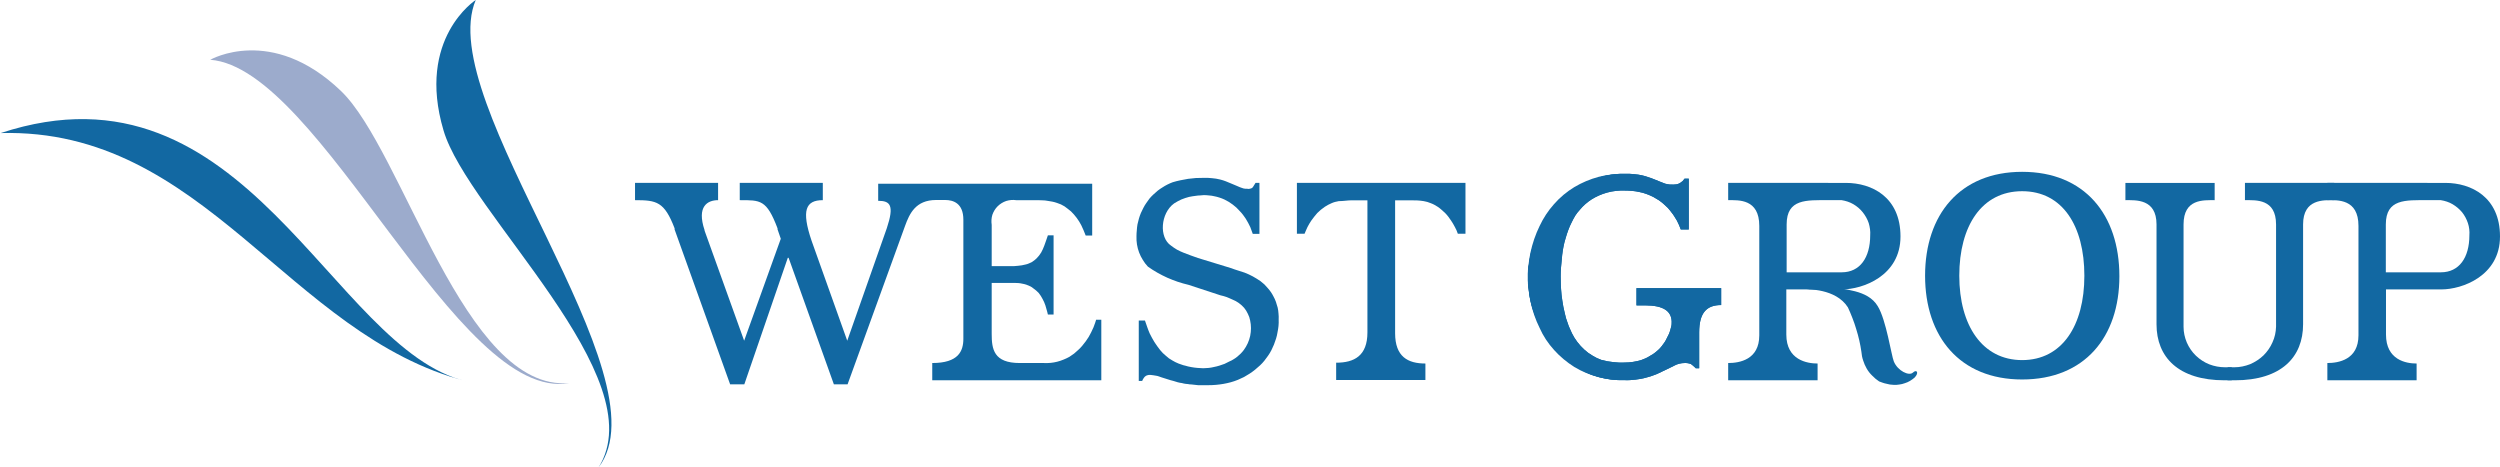
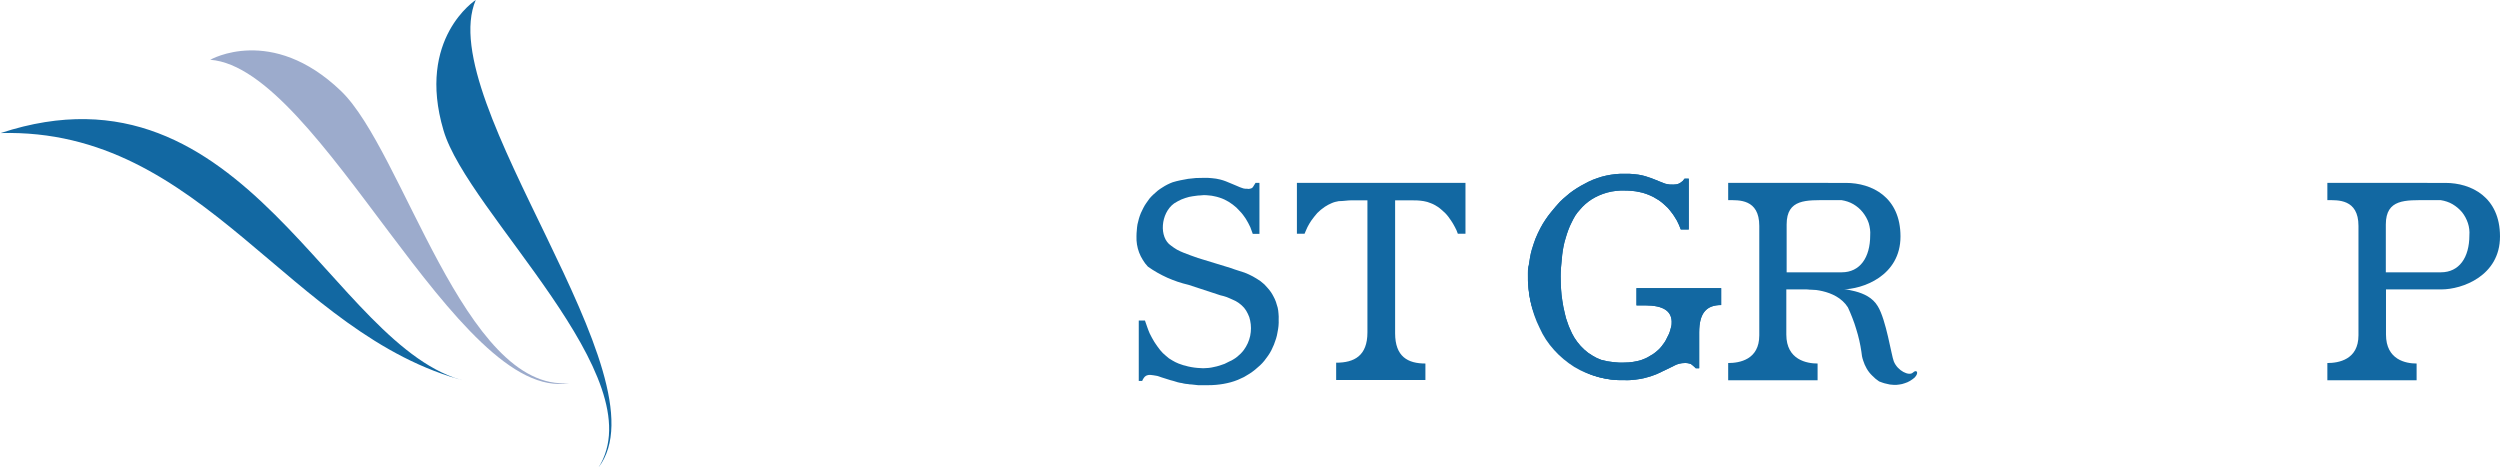
<svg xmlns="http://www.w3.org/2000/svg" version="1.2" viewBox="0 0 1535 287" width="1535" height="287">
  <title>logo (52)-svg</title>
  <style>
		.s0 { fill: #1268a2 } 
		.s1 { fill: #9cabcc } 
	</style>
  <g id="レイヤー_2">
    <g id="ナビ">
      <path id="Layer" class="s0" d="m1126 196.4z" />
      <path id="Layer" class="s0" d="m866.5 123c2.3 0 4.8 0 7.7 0.5q1.1 0.2 2.2 0.5 1.2 0.4 2.2 0.8 1.1 0.4 2.2 1 1 0.5 2 1.2 1.2 0.8 2.3 1.8 1.2 1 2.2 2 1.1 1.1 2 2.3 0.9 1.2 1.7 2.4 0.7 1 1.2 1.9 0.6 1 1.1 2 0.5 1 1 2 0.4 1 0.8 2.1h4.7v-31.2h-103.5v31.2h4.7q0.4-1.1 0.9-2.1 0.4-1 0.9-2 0.6-1 1.1-2 0.6-0.9 1.2-1.9 0.8-1.2 1.8-2.4 0.9-1.2 1.9-2.3 1.1-1.1 2.2-2 1.2-1 2.4-1.8 1-0.7 2-1.2 1.1-0.6 2.1-1 1.1-0.5 2.2-0.8 1.2-0.3 2.3-0.5c2.8 0 5.4-0.5 7.7-0.5h9.9v81.1c0 14.4-8.1 18.6-19.2 18.6v10.6h54.8v-10.1c-10.8 0-18.6-4.2-18.6-18.6v-81.6z" />
      <path id="Layer" class="s0" d="m897.9 151.9h1.9-1.9z" />
      <path id="Layer" class="s0" d="m773.9 172.6q-1.1-0.8-2.3-1.5-1.1-0.7-2.4-1.4-1.2-0.6-2.4-1.2-1.3-0.6-2.6-1.1c-3.2-1.1-5.9-1.8-8.1-2.7l-20.6-6.3c-2.9-1-5.9-2.1-8.7-3.2q-1.1-0.4-2.1-0.9-1-0.4-2-1-0.9-0.6-1.9-1.2-0.9-0.6-1.8-1.3c-7.5-5-6.4-19.9 1.9-25.9q1.1-0.7 2.2-1.3 1.1-0.6 2.2-1.1 1.2-0.5 2.4-0.9 1.2-0.4 2.4-0.7 1.1-0.2 2.2-0.4 1.1-0.2 2.2-0.3 1.2-0.2 2.3-0.2 1.1-0.1 2.3-0.2 1.6 0 3.2 0.2 1.7 0.1 3.3 0.5 1.6 0.3 3.1 0.8 1.6 0.5 3.1 1.2 1.3 0.6 2.6 1.4 1.3 0.8 2.5 1.7 1.2 0.9 2.3 1.9 1.1 1.1 2.1 2.2 1 1 1.9 2.2 0.9 1.2 1.7 2.4 0.8 1.3 1.5 2.6 0.7 1.3 1.3 2.6c0.5 1.4 1 2.9 1.5 4.1h4.1v-31.3h-2.4q-0.2 0.4-0.5 0.8-0.2 0.4-0.5 0.8-0.2 0.4-0.5 0.8-0.3 0.3-0.6 0.7-0.4 0.1-0.7 0.3-0.4 0.1-0.8 0.2-0.3 0-0.7 0.1-0.4 0-0.8-0.1-0.6 0-1.1 0-0.6-0.1-1.2-0.2-0.6-0.2-1.2-0.4-0.5-0.1-1.1-0.4c-1.6-0.6-3.3-1.5-5.2-2.2q-0.9-0.4-1.7-0.7-0.8-0.4-1.7-0.7-0.9-0.3-1.7-0.6-0.9-0.3-1.8-0.5-1.2-0.3-2.4-0.5-1.3-0.2-2.5-0.3-1.3-0.1-2.6-0.2-1.2 0-2.5 0-2.4 0-4.8 0.1-2.4 0.2-4.8 0.5-2.4 0.4-4.8 0.9-2.4 0.5-4.7 1.2-1.6 0.6-3.2 1.4-1.6 0.8-3.1 1.8-1.5 0.9-2.9 2-1.3 1.1-2.6 2.3-1.3 1.2-2.4 2.5-1.1 1.4-2 2.8-1 1.4-1.8 3-0.8 1.5-1.5 3.1-0.7 1.7-1.2 3.4-0.5 1.8-0.9 3.6-0.3 1.8-0.4 3.6-0.2 1.8-0.2 3.6-0.1 2.6 0.3 5.1 0.4 2.5 1.3 4.9 0.9 2.4 2.3 4.6 1.3 2.2 3.1 4.1 2.8 2 5.8 3.7 3 1.7 6.1 3.1 3.2 1.4 6.4 2.5 3.3 1.1 6.7 1.9l19.5 6.4q1 0.2 2 0.5 0.9 0.3 1.9 0.6 0.9 0.4 1.9 0.8 0.9 0.4 1.8 0.8 2 0.8 3.8 2.1 1.8 1.3 3.2 2.9 1.4 1.7 2.3 3.7 1 1.9 1.4 4.1 0.5 2.3 0.5 4.7 0 2.4-0.5 4.8-0.5 2.3-1.5 4.5-1 2.2-2.4 4.1-0.9 1.2-1.9 2.2-1 1-2.1 1.9-1.1 0.9-2.3 1.6-1.2 0.8-2.5 1.3-1.5 0.8-3 1.5-1.6 0.6-3.2 1.1-1.6 0.5-3.2 0.8-1.6 0.4-3.3 0.6-0.9 0.1-1.7 0.1-0.9 0.1-1.8 0.1-0.8 0-1.7-0.1-0.8 0-1.7-0.1-1-0.1-1.9-0.2-1-0.2-1.9-0.3-1-0.2-2-0.4-0.9-0.2-1.8-0.5-1.1-0.2-2.1-0.6-1-0.3-2-0.7-1-0.4-2-0.9-0.9-0.4-1.8-1-1.1-0.6-2.1-1.3-1-0.8-1.9-1.6-1-0.8-1.8-1.6-0.9-0.9-1.7-1.9-0.9-1.1-1.8-2.4-0.9-1.2-1.7-2.5-0.8-1.3-1.5-2.6-0.7-1.4-1.4-2.7c-1.1-2.5-1.9-5.1-2.9-7.9h-3.8v37.1h2.1q0.1-0.3 0.3-0.7 0.2-0.3 0.4-0.7 0.2-0.3 0.4-0.6 0.2-0.3 0.5-0.6 0.3-0.3 0.8-0.6 0.4-0.2 0.8-0.3 0.5-0.1 0.9-0.2 0.5 0 1 0 0.9 0.1 1.7 0.2 0.9 0.1 1.8 0.3 0.8 0.1 1.6 0.4 0.9 0.3 1.7 0.6c2.5 0.7 5 1.7 7.3 2.2q0.6 0.2 1.3 0.4 0.6 0.2 1.3 0.4 0.6 0.1 1.3 0.3 0.7 0.1 1.3 0.2 0.6 0.1 1.2 0.3 0.6 0.1 1.2 0.2 0.6 0.1 1.2 0.1 0.6 0.1 1.2 0.2c1.6 0 3.3 0.4 5.1 0.5h6.4q2.3 0 4.6-0.2 2.3-0.2 4.6-0.6 2.3-0.4 4.5-1 2.2-0.6 4.4-1.5 1.9-0.8 3.7-1.7 1.8-1 3.5-2.1 1.7-1.1 3.3-2.4 1.6-1.3 3.1-2.7 1.4-1.3 2.6-2.8 1.2-1.5 2.3-3.1 1.1-1.6 2-3.3 0.9-1.8 1.6-3.5 0.7-1.9 1.3-3.7 0.6-1.9 0.9-3.9 0.4-1.9 0.6-3.8 0.2-2 0.1-4 0.1-1.8-0.1-3.7-0.1-1.8-0.5-3.6-0.5-1.8-1.1-3.6-0.6-1.7-1.5-3.3-0.7-1.4-1.6-2.7-0.9-1.3-1.9-2.4-1-1.2-2.1-2.3-1.1-1-2.4-2z" />
-       <path id="Layer" class="s0" d="m673 196.3q-0.1 0.2-0.1 0.4-0.1 0.2-0.1 0.4-0.1 0.3-0.2 0.5 0 0.2-0.1 0.4-0.5 1.5-1.1 3-0.7 1.5-1.4 3-0.7 1.4-1.5 2.8-0.9 1.4-1.8 2.7-1 1.4-2.2 2.8-1.1 1.3-2.4 2.5-1.3 1.2-2.6 2.3-1.4 1-2.9 2-1.8 1-3.6 1.7-1.9 0.8-3.9 1.3-2 0.5-4 0.7-2.1 0.2-4.1 0.1h-14.8c-16.1 0-17.3-8.5-17.3-18v-31.2h13.8q1.3 0 2.6 0.1 1.2 0.1 2.5 0.4 1.2 0.2 2.4 0.6 1.2 0.5 2.4 1 1 0.5 1.8 1.2 0.9 0.6 1.7 1.3 0.8 0.7 1.6 1.5 0.7 0.9 1.3 1.8 0.6 0.9 1.1 1.9 0.5 1 1 2 0.4 1 0.8 2.1 0.3 1.1 0.6 2.1c0.4 1.1 0.6 2.3 0.9 3.4h3.5v-48.6h-3.5c-0.8 2.2-1.4 4.3-2.2 6.3q-0.4 1.1-0.9 2.2-0.5 1-1 2-0.6 1-1.3 1.9-0.7 0.9-1.5 1.7-0.7 0.7-1.5 1.3-0.8 0.6-1.6 1.1-0.9 0.5-1.8 0.8-0.9 0.4-1.9 0.6-1.1 0.3-2.3 0.5-1.2 0.2-2.4 0.3-1.2 0.1-2.4 0.2-1.2 0-2.4 0h-11.3v-25.3c-0.3-2.1-0.2-4.2 0.4-6.2 0.7-2 1.8-3.8 3.2-5.2 1.5-1.5 3.3-2.6 5.3-3.3 2-0.6 4.1-0.8 6.1-0.5h13.2q1.5 0 3 0.1 1.5 0 3 0.3 1.5 0.2 3 0.5 1.5 0.3 2.9 0.8 1.2 0.4 2.4 0.9 1.1 0.6 2.2 1.2 1 0.7 2 1.5 1 0.7 2 1.6 0.9 0.9 1.8 1.9 0.9 1 1.7 2.1 0.8 1.1 1.5 2.2 0.7 1.1 1.3 2.3c0.9 1.9 1.9 4.1 2.7 6.3h4v-31.8h-131.4v10.5c7.4 0 10 2.7 5.3 16.8l-24.3 69.1-21.9-61.4c-6.3-18.6-3.7-24.9 6.9-24.9v-10.6h-51v10.6c12.7 0 16.5-0.4 23.2 17.3q0 0.1 0 0.2 0 0 0 0.1 0 0.1 0 0.1 0 0.1 0 0.2l2 5.8-22.5 62.6-24.3-67.6v-0.3c-4.9-14.6 1.8-18.4 8.3-18.4v-10.6h-51v10.6c13.3 0 18 0.9 24.3 17.3q0 0.1 0 0.2 0 0.1 0 0.2 0 0 0 0.1 0 0.1 0 0.2l34.1 95.1h8.7l26.7-77.7h0.5l27.8 77.7h8.4l35.3-97.3c2.7-7.4 6.4-15.9 19.1-15.9h5.5c4.9 0 11.2 1.9 11.2 12.1v73.1c0 7.6-3 14.9-19.1 14.9v10.6h103.8v-37.2z" />
-       <path id="Layer" class="s0" d="m1370.3 225.5h-4.1c-3.3 0-6.6-0.6-9.7-1.8-3-1.2-5.8-3-8.2-5.3-2.4-2.3-4.3-5.1-5.6-8.1-1.3-3.1-2-6.3-2-9.7v-62.8c0-15.8 12.2-14.9 19.1-14.9v-10.6h-54.8v10.6c6.4 0 19.1-0.9 19.1 14.9v61.3c0 20.1 13.3 34.4 41.8 34.4h4.4" />
-       <path id="Layer" class="s0" d="m1367.8 225.5h4.2c3.3 0 6.5-0.7 9.6-1.9 3-1.3 5.8-3.1 8.2-5.4 2.3-2.3 4.2-5 5.5-8 1.4-3 2.1-6.3 2.2-9.6v-62.8c0-15.8-12.3-14.9-19.1-14.9v-10.6h54.8v10.6c-6.4 0-19.1-0.9-19.1 14.9v61.3c0 20.1-13.3 34.4-41.9 34.4h-4.5" />
      <path id="Layer" class="s0" d="m1004.8 176.9v10.6h5.3c11.5 0 16.1 3.7 16.3 9.9 0 1.1 0 2.2-0.3 3.2-0.4 1 0 0 0 0q-0.2 0.7-0.4 1.5-0.2 0.7-0.4 1.4-0.3 0.7-0.5 1.4-0.3 0.7-0.7 1.4-0.6 1.3-1.3 2.6-0.7 1.3-1.6 2.4-0.8 1.2-1.8 2.3-1 1.1-2.1 2-1 0.9-2.2 1.7-1.1 0.7-2.3 1.4-1.1 0.7-2.4 1.3-1.2 0.5-2.5 1-1.3 0.4-2.6 0.7-1.3 0.3-2.6 0.5-1.3 0.2-2.6 0.3-1.4 0.1-2.7 0.1-1.8 0.1-3.6 0-1.8-0.1-3.5-0.3-1.8-0.2-3.5-0.5-1.8-0.4-3.5-0.8-1.5-0.6-2.9-1.2-1.4-0.7-2.7-1.5-1.3-0.8-2.6-1.7-1.2-1-2.4-2-1.1-1-2.2-2.2-1-1.1-2-2.4-0.9-1.2-1.8-2.6-0.8-1.3-1.5-2.7-0.7-1.5-1.4-3.1-0.7-1.5-1.2-3.1-0.6-1.6-1.1-3.2-0.4-1.7-0.8-3.3-0.4-1.8-0.8-3.6-0.3-1.8-0.6-3.6-0.3-1.8-0.5-3.6-0.2-1.8-0.3-3.6-0.2-2.6-0.2-5.3-0.1-2.6 0-5.3 0.1-2.6 0.4-5.3 0.2-2.6 0.5-5.3 0.3-2.5 0.8-5.1 0.5-2.6 1.3-5.1 0.7-2.5 1.6-4.9 0.9-2.5 2.1-4.8 1-2.1 2.2-4.1 1.3-2 2.9-3.7 1.5-1.8 3.2-3.3 1.8-1.6 3.8-2.9 2.2-1.4 4.7-2.5 2.5-1.1 5.1-1.8 2.6-0.7 5.3-1 2.7-0.3 5.4-0.2 2.2 0 4.5 0.2 2.3 0.2 4.5 0.7 2.2 0.4 4.3 1.2 2.2 0.8 4.2 1.8 1.6 0.9 3.2 1.9 1.5 1 2.9 2.2 1.4 1.2 2.7 2.5 1.2 1.3 2.3 2.8 1 1.2 1.8 2.5 0.8 1.3 1.6 2.6 0.7 1.3 1.3 2.7 0.6 1.4 1.1 2.8h4.9v-31.2h-2.6q-0.3 0.4-0.6 0.8-0.3 0.4-0.6 0.7-0.4 0.3-0.8 0.6-0.3 0.3-0.8 0.6-0.5 0.3-1.1 0.5-0.6 0.2-1.2 0.3-0.6 0.1-1.3 0.1-0.6 0.1-1.2 0-0.7 0-1.4 0-0.7-0.1-1.4-0.2-0.7-0.1-1.4-0.3-0.7-0.2-1.3-0.5c-1.7-0.6-3.5-1.4-5.5-2.2q-0.9-0.4-1.8-0.7-0.9-0.3-1.8-0.6-0.9-0.3-1.8-0.6-1-0.2-1.9-0.5-1.3-0.3-2.6-0.5-1.3-0.2-2.7-0.3-1.3-0.1-2.7-0.2-1.3 0-2.6 0-2.9-0.1-5.8 0.2-2.9 0.3-5.7 0.9-2.9 0.6-5.6 1.6-2.8 0.9-5.4 2.2-2.4 1.2-4.7 2.5-2.4 1.4-4.6 2.9-2.2 1.5-4.2 3.3-2.1 1.7-4 3.6c-1.4 1.6-3.4 3.7-5.5 6.4q-0.9 1.1-1.8 2.3-0.8 1.1-1.6 2.3-0.8 1.2-1.6 2.5-0.7 1.2-1.4 2.5-0.9 1.6-1.6 3.2-0.8 1.7-1.5 3.4-0.6 1.7-1.2 3.4-0.6 1.7-1.1 3.5-0.6 2.1-1 4.3-0.4 2.1-0.7 4.3-0.3 2.2-0.4 4.4-0.1 2.2-0.1 4.4 0 3.4 0.3 6.7 0.3 3.4 1 6.7 0.7 3.3 1.8 6.5 1.1 3.2 2.5 6.2 1.3 2.8 2.9 5.4 1.5 2.7 3.3 5.2 1.7 2.5 3.7 4.8 1.9 2.4 4.1 4.5 1.9 2.1 4 3.9 2.1 1.8 4.4 3.4 2.2 1.6 4.7 3 2.4 1.4 4.9 2.5 2.6 1 5.2 1.8 2.6 0.7 5.3 1.2 2.7 0.5 5.5 0.7 2.7 0.2 5.4 0.1 1.7 0.1 3.4 0 1.8-0.1 3.5-0.3 1.7-0.2 3.3-0.5 1.7-0.3 3.4-0.8 1.3-0.3 2.5-0.7 1.2-0.4 2.5-0.9 1.2-0.4 2.4-1 1.2-0.5 2.3-1.1c2.8-1.2 5.3-2.6 7.4-3.6q0.7-0.4 1.5-0.7 0.8-0.3 1.6-0.5 0.8-0.2 1.6-0.3 0.8-0.1 1.6-0.1 0.5 0 1 0 0.5 0.1 1 0.1 0.5 0.1 0.9 0.2 0.5 0.2 1 0.3 0.4 0.3 0.8 0.6 0.4 0.3 0.7 0.6 0.4 0.4 0.8 0.7 0.3 0.3 0.7 0.7h2.1v-22c0-12.1 4.6-16.8 13.5-16.8v-10.4z" />
-       <path id="Layer" fill-rule="evenodd" class="s0" d="m1301.3 169.6c0 37.4-21.4 63.4-59.7 63.4-38.3 0-59.6-26.3-59.6-63.7 0-37.5 21.4-63.8 59.6-63.8 38.3 0 59.7 26.3 59.7 64.1zm-59.7-52.2c-24.8 0-38.6 21.3-38.6 51.9 0 30.6 14.2 51.8 38.6 51.8 24.5 0 38.2-21.2 38.2-51.8 0-30.6-13.4-51.9-38.2-51.9z" />
      <path id="Layer" class="s0" d="m1115.9 122.9h14.9c2.5 0.4 5 1.2 7.2 2.5 2.2 1.3 4.1 2.9 5.7 4.9 1.6 2 2.9 4.3 3.7 6.7 0.7 2.4 1.1 5 0.9 7.5 0 13.7-6.3 22.7-17.5 22.7h-33.8v-29.4c0-15.8 12.2-14.9 25.5-14.9v-10.6h-61.4v10.6c6.4 0 19.1-0.9 19.1 15.8v67.2c0 15-12.2 17-19.1 17v10.6h54.9v-10.3c-6.4 0-19.2-2.1-19.2-17.8v-27.7h34.1c12.8 0 36-8.3 36-32.5 0-24.3-17.7-32.9-33.5-32.9h-17.6" />
      <path id="Layer" class="s0" d="m1109.1 177.7c0 0 18-0.8 25.5 11q1.5 3.2 2.8 6.6 1.3 3.3 2.3 6.7 1.1 3.5 1.9 7 0.8 3.5 1.3 7 0.2 2.8 1.1 5.4 0.8 2.6 2.2 5 1.4 2.4 3.4 4.3 1.9 2 4.2 3.5 1.1 0.4 2.2 0.8 1.1 0.4 2.2 0.6 1.1 0.3 2.2 0.5 1.2 0.1 2.3 0.2 1.8 0.1 3.5-0.2 1.7-0.2 3.3-0.8 1.7-0.5 3.2-1.4 1.5-0.9 2.8-2c3-3 1.4-5.4-1-3.1-2.3 2.2-9.3-1-11.7-6.9-1.5-3.7-4.7-25.5-9.8-33.8-6.3-10.7-21.6-9.8-27.7-12.3" />
      <path id="Layer" class="s0" d="m1483.8 122.9h14.9c2.5 0.4 5 1.2 7.2 2.5 2.2 1.3 4.1 2.9 5.8 4.9 1.6 2 2.8 4.3 3.6 6.7 0.8 2.4 1.1 5 0.9 7.5 0 13.7-6.3 22.7-17.5 22.7h-33.8v-29.4c0-15.8 12.2-14.9 25.5-14.9v-10.6h-61.4v10.6c6.3 0 19.1-0.9 19.1 15.8v67.2c0 15-12.3 17-19.1 17v10.6h54.8v-10.3c-6.4 0-18.8-2.1-18.8-17.8v-27.7h34c12.8 0 36-8.3 36-32.5 0-24.3-17.8-32.9-33.5-32.9h-17.7" />
-       <path id="Layer" class="s0" d="m938.1 172.2q-0.1-4.3 0.3-8.6 0.4-4.3 1.3-8.5 0.9-4.2 2.3-8.3 1.4-4.1 3.3-8c2.3-4.9 5.3-9.5 8.9-13.5 3.6-4.1 7.8-7.6 12.4-10.4 4.7-2.8 9.7-4.9 14.9-6.3 5.3-1.4 10.7-1.9 16.1-1.7v5.1l-37.2 11.2-4.2 20.5-14.4 29.6c0 0-3.7 10.3-3.7-1.1z" />
      <path id="Layer" class="s0" d="m1004.8 176.9v10.6h5.3c11.5 0 16.1 3.7 16.3 9.9 0 1.1 0 2.2-0.3 3.2-0.4 1 0 0 0 0q-0.2 0.7-0.4 1.5-0.2 0.7-0.4 1.4-0.3 0.7-0.5 1.4-0.3 0.7-0.7 1.4-0.6 1.3-1.3 2.6-0.7 1.3-1.6 2.4-0.8 1.2-1.8 2.3-1 1.1-2.1 2-1 0.9-2.2 1.7-1.1 0.7-2.3 1.4-1.1 0.7-2.4 1.3-1.2 0.5-2.5 1-1.3 0.4-2.6 0.7-1.3 0.3-2.6 0.5-1.3 0.2-2.6 0.3-1.4 0.1-2.7 0.1-1.8 0.1-3.6 0-1.8-0.1-3.5-0.3-1.8-0.2-3.5-0.5-1.8-0.4-3.5-0.8-1.5-0.6-2.9-1.2-1.4-0.7-2.7-1.5-1.3-0.8-2.6-1.7-1.2-1-2.4-2-1.1-1-2.2-2.2-1-1.1-2-2.4-0.9-1.2-1.8-2.6-0.8-1.3-1.5-2.7-0.7-1.5-1.4-3.1-0.7-1.5-1.2-3.1-0.6-1.6-1.1-3.2-0.4-1.7-0.8-3.3-0.4-1.8-0.8-3.6-0.3-1.8-0.6-3.6-0.3-1.8-0.5-3.6-0.2-1.8-0.3-3.6-0.2-2.6-0.2-5.3-0.1-2.6 0-5.3 0.1-2.6 0.4-5.3 0.2-2.6 0.5-5.3 0.3-2.5 0.8-5.1 0.5-2.6 1.3-5.1 0.7-2.5 1.6-4.9 0.9-2.5 2.1-4.8 1-2.1 2.2-4.1 1.3-2 2.9-3.7 1.5-1.8 3.2-3.3 1.8-1.6 3.8-2.9 2.2-1.4 4.7-2.5 2.5-1.1 5.1-1.8 2.6-0.7 5.3-1 2.7-0.3 5.4-0.2 2.2 0 4.5 0.2 2.3 0.2 4.5 0.7 2.2 0.4 4.3 1.2 2.2 0.8 4.2 1.8 1.6 0.9 3.2 1.9 1.5 1 2.9 2.2 1.4 1.2 2.7 2.5 1.2 1.3 2.3 2.8 1 1.2 1.8 2.5 0.8 1.3 1.6 2.6 0.7 1.3 1.3 2.7 0.6 1.4 1.1 2.8h4.9v-31.2h-2.6q-0.3 0.4-0.6 0.8-0.3 0.4-0.6 0.7-0.4 0.3-0.8 0.6-0.3 0.3-0.8 0.6-0.5 0.3-1.1 0.5-0.6 0.2-1.2 0.3-0.6 0.1-1.3 0.1-0.6 0.1-1.2 0-0.7 0-1.4 0-0.7-0.1-1.4-0.2-0.7-0.1-1.4-0.3-0.7-0.2-1.3-0.5c-1.7-0.6-3.5-1.4-5.5-2.2q-0.9-0.4-1.8-0.7-0.9-0.3-1.8-0.6-0.9-0.3-1.8-0.6-1-0.2-1.9-0.5-1.3-0.3-2.6-0.5-1.3-0.2-2.7-0.3-1.3-0.1-2.7-0.2-1.3 0-2.6 0-2.9-0.1-5.8 0.2-2.9 0.3-5.7 0.9-2.9 0.6-5.6 1.6-2.8 0.9-5.4 2.2-2.4 1.2-4.7 2.5-2.4 1.4-4.6 2.9-2.2 1.5-4.2 3.3-2.1 1.7-4 3.6c-1.4 1.6-3.4 3.7-5.5 6.4q-0.9 1.1-1.8 2.3-0.8 1.1-1.6 2.3-0.8 1.2-1.6 2.5-0.7 1.2-1.4 2.5-0.9 1.6-1.6 3.2-0.8 1.7-1.5 3.4-0.6 1.7-1.2 3.4-0.6 1.7-1.1 3.5-0.6 2.1-1 4.3-0.4 2.1-0.7 4.3-0.3 2.2-0.4 4.4-0.1 2.2-0.1 4.4 0 3.4 0.3 6.7 0.3 3.4 1 6.7 0.7 3.3 1.8 6.5 1.1 3.2 2.5 6.2 1.3 2.8 2.9 5.4 1.5 2.7 3.3 5.2 1.7 2.5 3.7 4.8 1.9 2.4 4.1 4.5 1.9 2.1 4 3.9 2.1 1.8 4.4 3.4 2.2 1.6 4.7 3 2.4 1.4 4.9 2.5 2.6 1 5.2 1.8 2.6 0.7 5.3 1.2 2.7 0.5 5.5 0.7 2.7 0.2 5.4 0.1 1.7 0.1 3.4 0 1.8-0.1 3.5-0.3 1.7-0.2 3.3-0.5 1.7-0.3 3.4-0.8 1.3-0.3 2.5-0.7 1.2-0.4 2.5-0.9 1.2-0.4 2.4-1 1.2-0.5 2.3-1.1c2.8-1.2 5.3-2.6 7.4-3.6q0.7-0.4 1.5-0.7 0.8-0.3 1.6-0.5 0.8-0.2 1.6-0.3 0.8-0.1 1.6-0.1 0.5 0 1 0 0.5 0.1 1 0.1 0.5 0.1 0.9 0.2 0.5 0.2 1 0.3 0.4 0.3 0.8 0.6 0.4 0.3 0.7 0.6 0.4 0.4 0.8 0.7 0.3 0.3 0.7 0.7h2.1v-22c0-12.1 4.6-16.8 13.5-16.8v-10.4z" />
      <path id="Layer" class="s0" d="m938.1 167.9q-0.1 4.3 0.3 8.6 0.4 4.3 1.3 8.6 0.9 4.2 2.3 8.3 1.4 4.1 3.3 7.9c2.2 5 5.2 9.5 8.9 13.6 3.6 4 7.8 7.5 12.4 10.4 4.6 2.8 9.7 4.9 14.9 6.2 5.3 1.4 10.7 2 16.1 1.7v-5.1l-37.2-11.2-4.2-20.4-14.4-29.7c0 0-3.7-10.1-3.7 1.1z" />
      <path id="Layer" class="s0" d="m292.1 0c0 0-36.5 23.5-19.8 80 14.8 50.7 130 151.9 95.2 207 42.7-55.6-102-224.4-75.4-287z" />
      <path id="Layer" class="s0" d="m0.4 81.7c125.4-3.3 176.5 124.1 285.9 152.4-83-19.6-134.9-202.2-285.9-152.4z" />
      <path id="Layer" class="s1" d="m129.1 36.7c0 0 37.6-21.7 80.2 19.1 38.2 36.5 75.6 185 140.2 179.4-68.8 12.6-152.6-193.4-220.4-198.5z" />
    </g>
  </g>
</svg>